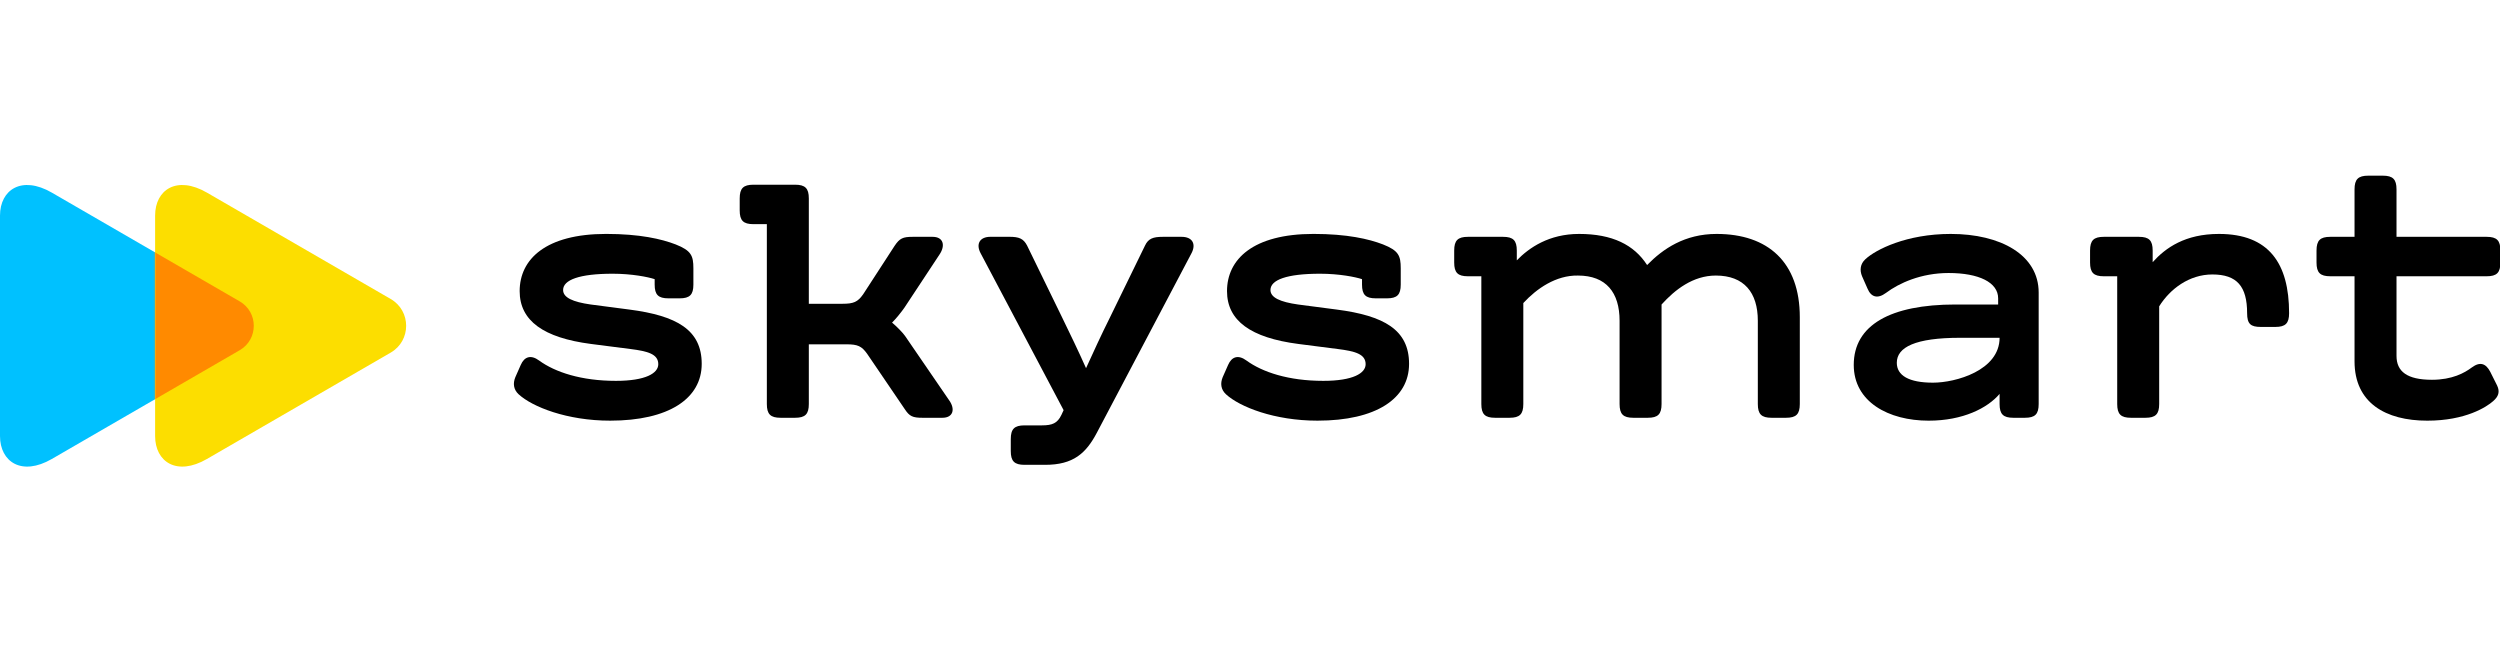
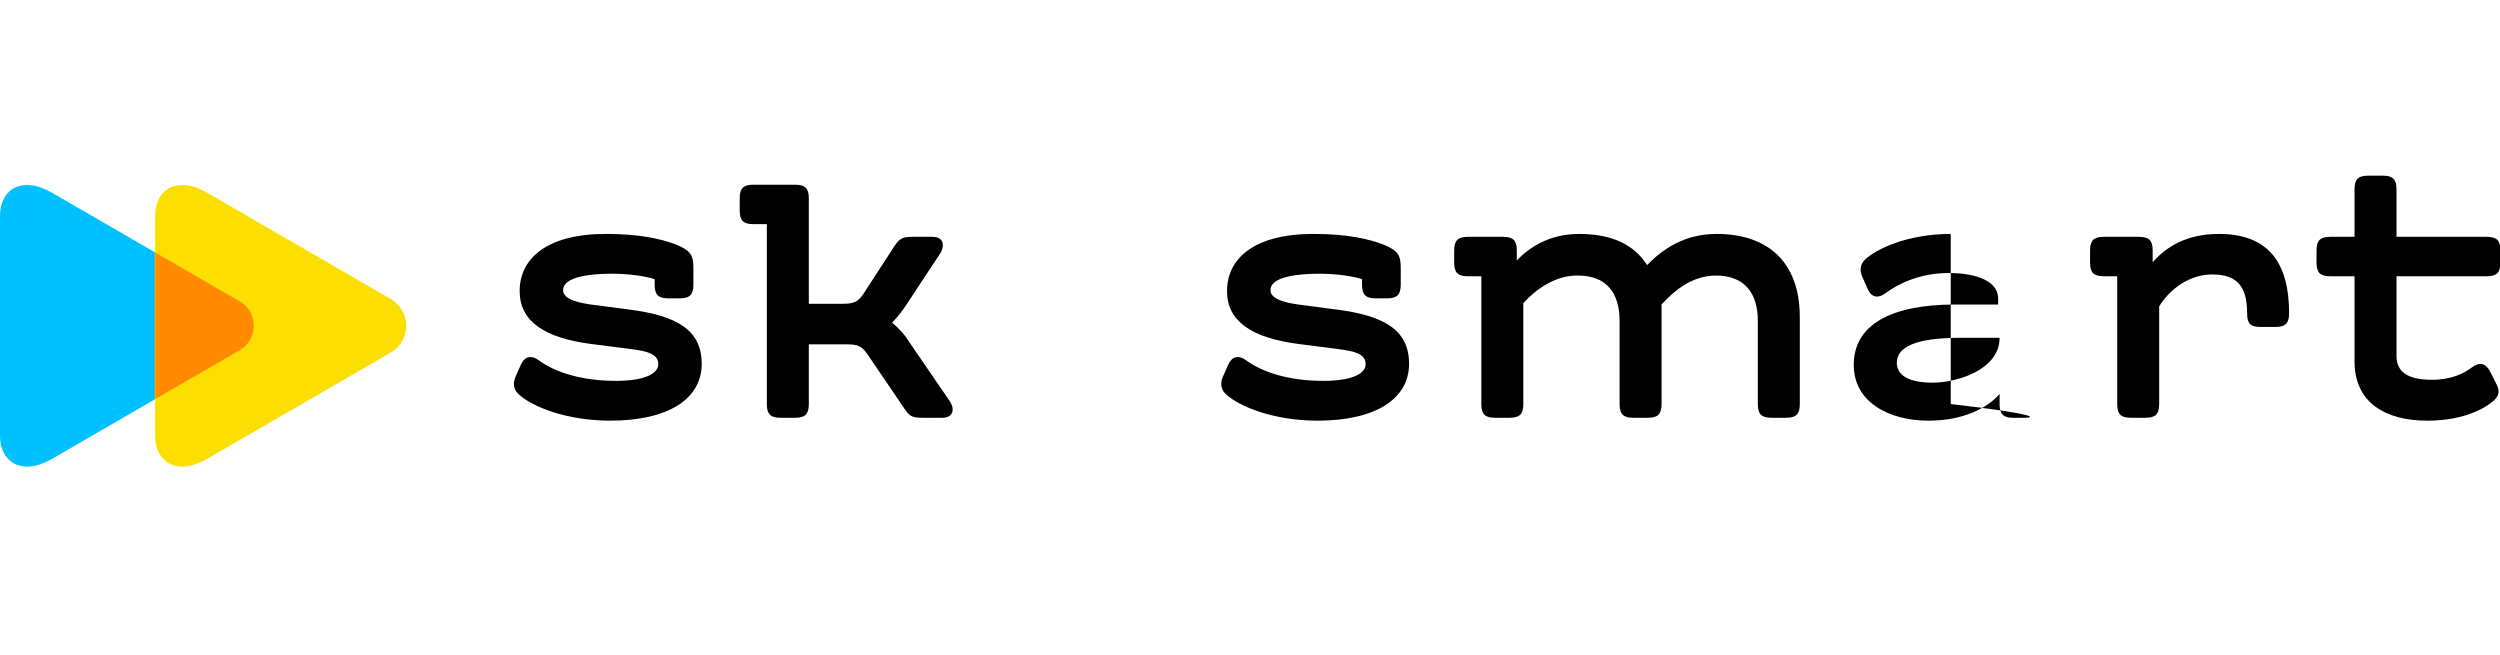
<svg xmlns="http://www.w3.org/2000/svg" width="1527" height="400" viewBox="0 0 1527 400" fill="none">
  <g clip-path="url(#clip0_5_10587)">
    <path d="M314.756 230.417L318.075 222.902C320.285 217.815 324.263 216.489 329.351 220.25C339.076 227.323 354.989 232.627 376.215 232.627C394.338 232.627 402.078 227.981 402.078 222.46C402.078 216.272 395.664 214.504 385.056 213.177L360.961 210.083C332.003 206.322 317.408 195.938 317.408 177.806C317.408 158.357 333.321 142.877 370.243 142.877C390.802 142.877 404.063 145.972 412.687 149.291C422.186 153.053 423.521 156.147 423.521 163.878V173.828C423.521 180.017 421.311 182.227 415.122 182.227H408.266C402.078 182.227 399.868 180.017 399.868 173.828V170.509C395.89 169.183 385.94 167.189 374.23 167.189C353.888 167.189 343.946 170.951 343.946 177.139C343.946 181.776 349.918 184.437 360.744 185.98L384.397 189.074C413.354 192.836 428.608 201.451 428.608 222.235C428.608 243.453 408.492 256.939 372.679 256.939C346.373 256.939 325.148 248.54 316.749 240.8C313.655 237.931 313.213 234.178 314.756 230.417Z" fill="black" />
    <path d="M575.605 255.179H563.445C557.474 255.179 555.489 254.295 552.611 249.875L529.617 216.055C526.298 211.409 523.871 210.308 517.023 210.308H494.029V246.78C494.029 252.969 491.819 255.179 485.631 255.179H476.79C470.601 255.179 468.391 252.969 468.391 246.78V136.914H460.21C454.021 136.914 451.811 134.704 451.811 128.516V121.218C451.811 115.029 454.021 112.819 460.21 112.819H485.631C491.819 112.819 494.029 115.029 494.029 121.218V185.546H514.588C521.435 185.546 523.871 184.445 527.182 179.8L546.414 150.175C549.509 145.538 551.502 144.654 557.465 144.654H569.625C576.256 144.654 577.582 149.958 573.829 155.488L552.386 187.982C550.176 191.076 547.524 194.395 544.871 197.047C547.524 199.258 551.285 203.019 552.828 205.229L579.792 244.578C583.562 249.875 582.236 255.179 575.605 255.179Z" fill="black" />
-     <path d="M617.382 275.512V268.215C617.382 262.026 619.592 259.816 625.78 259.816H636.389C642.803 259.816 645.897 258.49 648.324 253.402L649.65 250.525L599.025 154.804C595.93 149.058 598.366 144.637 604.996 144.637H616.489C622.461 144.637 625.113 145.738 627.323 149.942L648.541 193.486C653.403 203.436 658.933 214.929 663.353 224.879C667.773 215.154 672.853 204.103 677.723 194.37L699.391 149.958C701.385 145.755 704.254 144.654 710.225 144.654H721.718C728.349 144.654 730.784 149.074 727.69 154.821L670 264.245C663.37 276.847 655.63 283.919 638.391 283.919H625.78C619.592 283.911 617.382 281.701 617.382 275.512Z" fill="black" />
    <path d="M746.806 230.417L750.125 222.902C752.335 217.815 756.313 216.489 761.401 220.25C771.126 227.323 787.039 232.627 808.265 232.627C826.388 232.627 834.128 227.981 834.128 222.46C834.128 216.272 827.714 214.504 817.106 213.177L793.011 210.083C764.053 206.322 749.458 195.938 749.458 177.806C749.458 158.357 765.371 142.877 802.293 142.877C822.852 142.877 836.113 145.972 844.737 149.291C854.236 153.053 855.571 156.147 855.571 163.878V173.828C855.571 180.017 853.361 182.227 847.172 182.227H840.316C834.128 182.227 831.918 180.017 831.918 173.828V170.509C827.94 169.183 817.99 167.189 806.28 167.189C785.938 167.189 775.996 170.951 775.996 177.139C775.996 181.776 781.968 184.437 792.794 185.98L816.447 189.074C845.404 192.836 860.658 201.451 860.658 222.235C860.658 243.453 840.542 256.939 804.729 256.939C778.423 256.939 757.198 248.54 748.799 240.8C745.705 237.931 745.263 234.178 746.806 230.417Z" fill="black" />
    <path d="M1099.32 193.728V246.78C1099.32 252.969 1097.11 255.179 1090.92 255.179H1082.08C1075.9 255.179 1073.68 252.969 1073.68 246.78V195.938C1073.68 178.699 1065.29 168.307 1048.04 168.307C1034.11 168.307 1023.06 176.931 1014.88 185.988V246.78C1014.88 252.969 1012.67 255.179 1006.48 255.179H997.639C991.45 255.179 989.24 252.969 989.24 246.78V195.938C989.24 178.699 981.058 168.307 963.819 168.307C950.333 168.082 938.615 176.263 930.441 185.104V246.78C930.441 252.969 928.231 255.179 922.043 255.179H913.202C907.013 255.179 904.803 252.969 904.803 246.78V168.749H896.621C890.433 168.749 888.223 166.539 888.223 160.35V153.053C888.223 146.864 890.433 144.654 896.621 144.654H918.064C924.253 144.654 926.463 146.864 926.463 153.053V159.024C933.978 151.284 946.138 142.886 964.486 142.886C984.82 142.886 998.081 149.516 1006.05 161.893C1015.77 151.943 1029.03 142.886 1048.49 142.886C1079.87 142.877 1099.32 160.125 1099.32 193.728Z" fill="black" />
-     <path d="M1194.38 185.988H1220.47V182.227C1220.47 172.502 1208.75 166.756 1190.18 166.756C1173.38 166.756 1159.9 172.944 1151.94 178.916C1146.85 182.677 1142.88 181.568 1140.67 176.263L1137.35 168.749C1135.8 164.987 1136.24 161.234 1139.34 158.357C1145.75 152.385 1164.54 142.886 1191.51 142.886C1222.02 142.886 1245.22 155.705 1245.22 178.699V246.78C1245.22 252.969 1243.01 255.179 1236.82 255.179H1229.75C1223.56 255.179 1221.35 252.969 1221.35 246.78V240.592C1214.05 249.216 1199.02 256.947 1178.02 256.947C1153.48 256.947 1132.27 245.454 1132.27 222.902C1132.26 198.59 1154.59 185.988 1194.38 185.988ZM1180.67 233.736C1194.6 233.736 1221.35 226.222 1221.35 206.322H1197.25C1169.84 206.322 1158.57 212.068 1158.57 221.576C1158.56 229.316 1165.86 233.736 1180.67 233.736Z" fill="black" />
+     <path d="M1194.38 185.988H1220.47V182.227C1220.47 172.502 1208.75 166.756 1190.18 166.756C1173.38 166.756 1159.9 172.944 1151.94 178.916C1146.85 182.677 1142.88 181.568 1140.67 176.263L1137.35 168.749C1135.8 164.987 1136.24 161.234 1139.34 158.357C1145.75 152.385 1164.54 142.886 1191.51 142.886V246.78C1245.22 252.969 1243.01 255.179 1236.82 255.179H1229.75C1223.56 255.179 1221.35 252.969 1221.35 246.78V240.592C1214.05 249.216 1199.02 256.947 1178.02 256.947C1153.48 256.947 1132.27 245.454 1132.27 222.902C1132.26 198.59 1154.59 185.988 1194.38 185.988ZM1180.67 233.736C1194.6 233.736 1221.35 226.222 1221.35 206.322H1197.25C1169.84 206.322 1158.57 212.068 1158.57 221.576C1158.56 229.316 1165.86 233.736 1180.67 233.736Z" fill="black" />
    <path d="M1398.18 191.293C1398.18 197.481 1395.97 199.691 1389.78 199.691H1380.94C1374.75 199.691 1372.54 197.923 1372.54 191.293C1372.54 174.937 1366.35 167.64 1351.32 167.64C1337.18 167.64 1325.46 176.48 1318.83 187.097V246.78C1318.83 252.969 1316.62 255.179 1310.43 255.179H1301.59C1295.4 255.179 1293.19 252.969 1293.19 246.78V168.749H1285.01C1278.82 168.749 1276.61 166.539 1276.61 160.35V153.053C1276.61 146.864 1278.82 144.654 1285.01 144.654H1306.45C1312.64 144.654 1314.85 146.864 1314.85 153.053V160.125C1322.81 151.284 1334.75 142.886 1355.31 142.886C1385.79 142.877 1398.18 160.784 1398.18 191.293Z" fill="black" />
    <path d="M1423.34 144.654H1438.15V115.697C1438.15 109.508 1440.36 107.298 1446.55 107.298H1455.39C1461.58 107.298 1463.79 109.508 1463.79 115.697V144.654H1518.84C1525.03 144.654 1527.24 146.864 1527.24 153.053V160.35C1527.24 166.539 1525.03 168.749 1518.84 168.749H1463.79V217.381C1463.79 226.889 1470.21 231.968 1485.45 231.968C1497.84 231.968 1505.35 227.765 1509.77 224.453C1514.86 220.692 1518.4 222.018 1521.05 227.106L1525.25 235.504C1527.02 239.266 1526.14 242.135 1522.82 245.012C1518.84 248.548 1506.02 256.947 1482.58 256.947C1457.16 256.947 1438.15 246.113 1438.15 220.692V168.741H1423.33C1417.14 168.741 1414.93 166.53 1414.93 160.342V153.044C1414.94 146.856 1417.15 144.654 1423.34 144.654Z" fill="black" />
    <path d="M31.658 280.34C13.235 291.003 0 282.117 0 266.312C0 249.486 0 199 0 199C0 199 0 148.514 0 131.688C0 115.883 13.226 106.997 31.658 117.66C60.352 134.264 146.426 184.091 146.426 184.091C157.871 190.715 157.871 207.277 146.426 213.901C146.426 213.909 60.352 263.736 31.658 280.34Z" fill="#00C1FF" />
    <path d="M126.402 280.34C107.979 291.003 94.744 282.117 94.744 266.312C94.744 249.486 94.744 199 94.744 199C94.744 199 94.744 148.514 94.744 131.688C94.744 115.883 107.971 106.997 126.402 117.66C154.464 133.902 238.65 182.635 238.65 182.635C251.219 189.908 251.219 208.092 238.65 215.365C238.642 215.365 154.464 264.098 126.402 280.34Z" fill="#FCDE00" />
    <mask id="mask0_5_10587" style="mask-type:alpha" maskUnits="userSpaceOnUse" x="94" y="113" width="155" height="172">
      <path d="M126.402 280.34C107.979 291.003 94.744 282.117 94.744 266.312C94.744 249.486 94.744 199 94.744 199C94.744 199 94.744 148.514 94.744 131.688C94.744 115.883 107.971 106.997 126.402 117.66C154.464 133.902 238.65 182.635 238.65 182.635C251.219 189.908 251.219 208.092 238.65 215.365C238.642 215.365 154.464 264.098 126.402 280.34Z" fill="#6FE4FF" />
    </mask>
    <g mask="url(#mask0_5_10587)">
      <path d="M31.658 280.34C13.235 291.003 0 282.117 0 266.312C0 249.486 0 199 0 199C0 199 0 148.514 0 131.688C0 115.883 13.226 106.997 31.658 117.66C60.352 134.264 146.426 184.091 146.426 184.091C157.871 190.715 157.871 207.277 146.426 213.901C146.426 213.909 60.352 263.736 31.658 280.34Z" fill="#FF8A00" />
    </g>
  </g>
  <defs>
    <clipPath id="clip0_5_10587">
      <rect width="1527" height="400" fill="white" />
    </clipPath>
  </defs>
</svg>